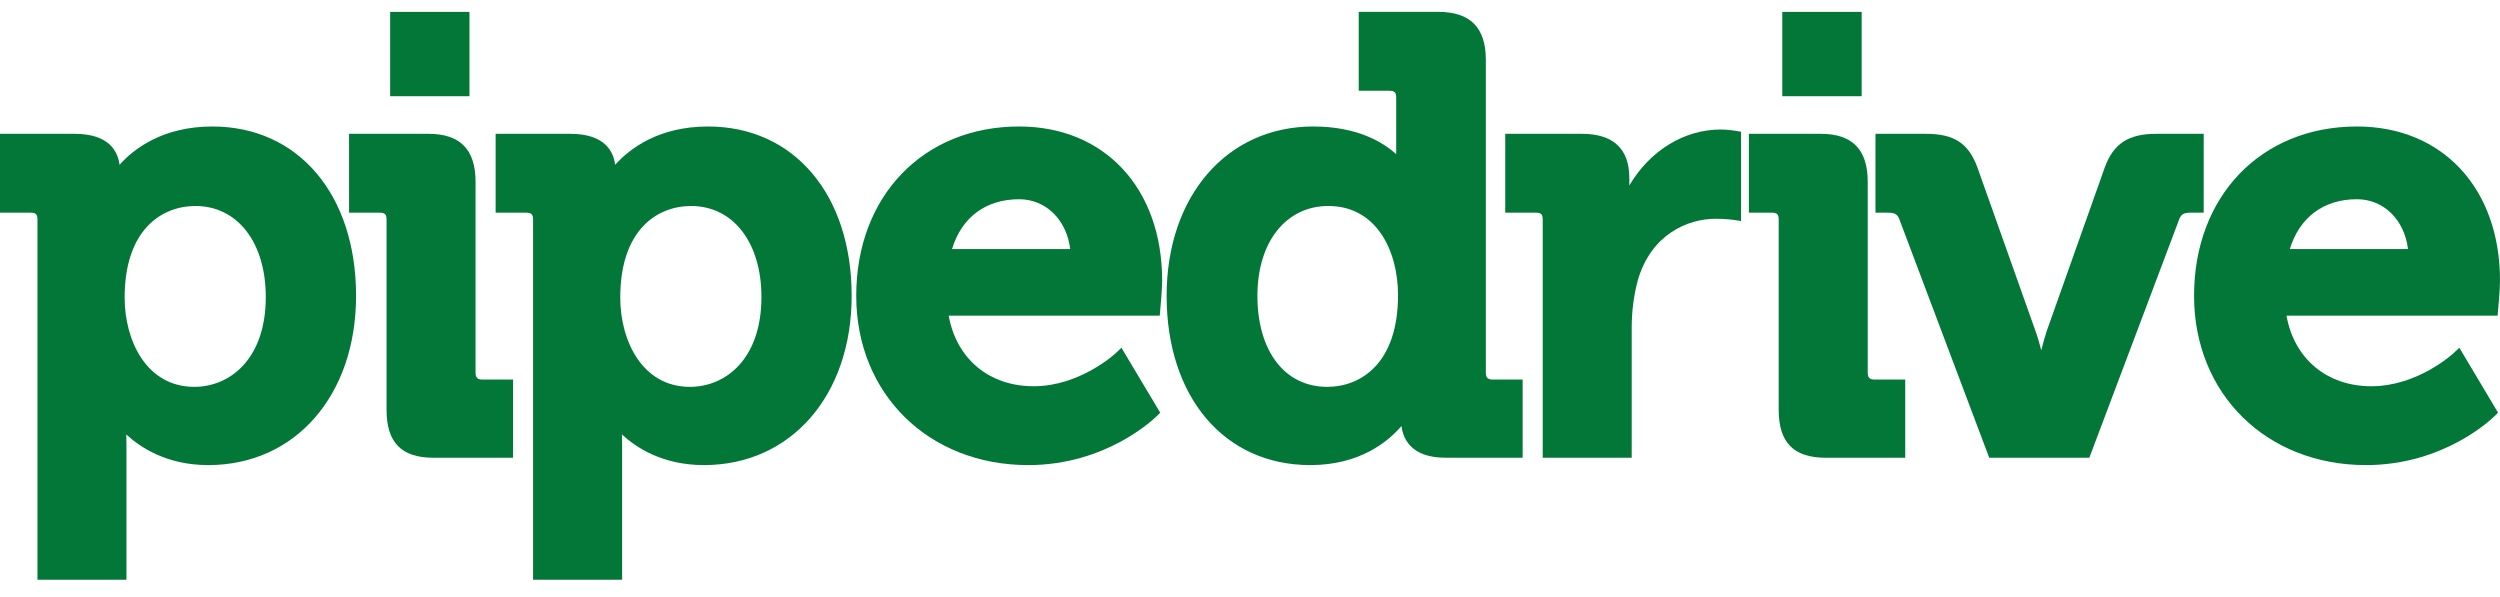
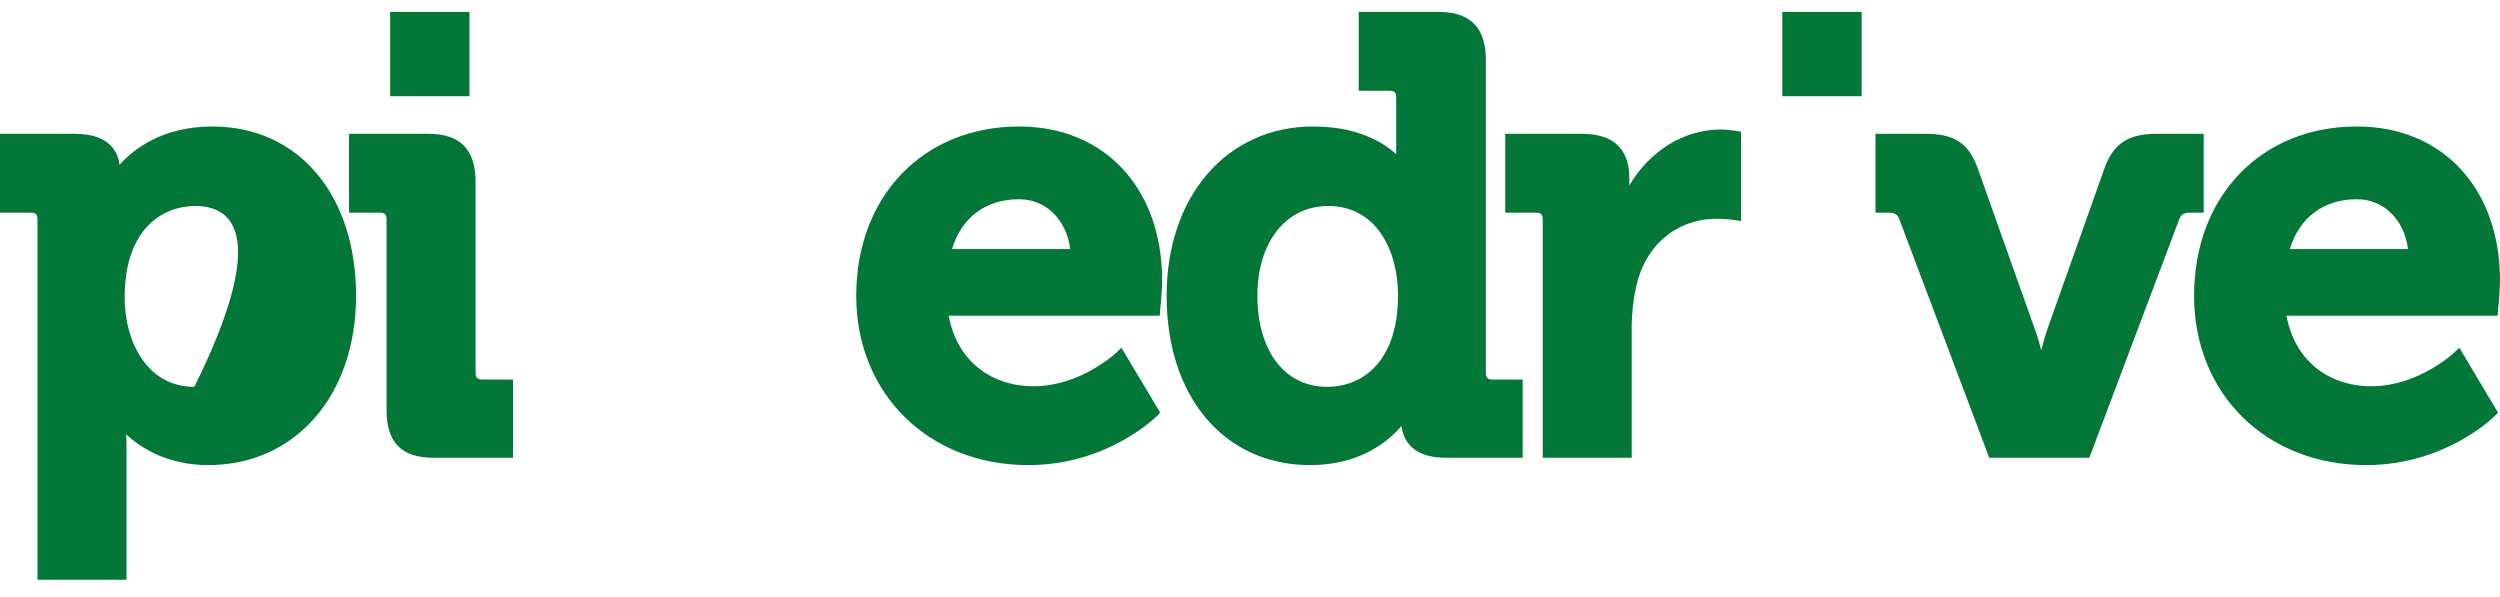
<svg xmlns="http://www.w3.org/2000/svg" width="134" height="32" viewBox="0 0 134 32" fill="none">
  <path d="M25.49 19.973C25.49 20.238 25.593 20.344 25.857 20.344H27.499V24.535H23.23C21.518 24.535 20.719 23.719 20.719 21.964V11.77C20.719 11.491 20.629 11.4 20.353 11.4H18.71V7.173H22.973C24.665 7.173 25.49 8.015 25.49 9.743V19.973Z" fill="#027737" />
-   <path d="M36.979 20.735C38.889 20.735 40.813 19.248 40.813 15.919C40.813 13.001 39.299 11.042 37.046 11.042C35.209 11.042 33.246 12.331 33.246 15.953C33.246 18.253 34.418 20.735 36.979 20.735ZM37.953 6.78C42.555 6.78 45.649 10.427 45.649 15.855C45.649 21.199 42.392 24.929 37.727 24.929C35.506 24.929 34.077 23.977 33.336 23.288C33.341 23.451 33.346 23.634 33.346 23.829V31.075H28.573V11.77C28.573 11.489 28.483 11.4 28.207 11.4H26.566V7.173H30.571C32.413 7.173 32.883 8.111 32.971 8.834C33.723 7.995 35.27 6.78 37.953 6.78Z" fill="#027737" />
  <path d="M51.028 13.349H57.364C57.169 11.782 56.063 10.679 54.627 10.679C52.839 10.679 51.545 11.646 51.028 13.349ZM54.627 6.78C59.211 6.78 62.291 10.098 62.291 15.037C62.291 15.537 62.197 16.562 62.189 16.605L62.162 16.921H50.85C51.264 19.23 53.013 20.703 55.403 20.703C57.894 20.703 59.779 18.95 59.8 18.934L60.108 18.639L62.187 22.119L61.995 22.311C61.886 22.417 59.318 24.929 55.115 24.929C49.771 24.929 45.894 21.112 45.894 15.855C45.894 10.512 49.488 6.78 54.627 6.78Z" fill="#027737" />
  <path d="M71.134 20.735C72.97 20.735 74.934 19.447 74.934 15.823C74.934 13.441 73.778 11.041 71.199 11.041C68.925 11.041 67.397 12.974 67.397 15.855C67.397 18.818 68.865 20.735 71.134 20.735ZM79.641 19.973C79.641 20.237 79.743 20.344 80.007 20.344H81.614V24.534H77.481C75.696 24.534 75.216 23.586 75.119 22.836C74.378 23.696 72.861 24.929 70.23 24.929C65.625 24.929 62.531 21.284 62.531 15.855C62.531 10.512 65.76 6.78 70.39 6.78C72.757 6.78 74.132 7.624 74.836 8.265V5.235C74.836 4.954 74.746 4.865 74.469 4.865H72.827V0.636H77.09C78.805 0.636 79.641 1.478 79.641 3.206V19.973Z" fill="#027737" />
  <path d="M92.229 6.942C92.611 6.942 93.016 7.008 93.029 7.012L93.32 7.061V11.847L92.922 11.786C92.915 11.785 92.517 11.726 91.97 11.726C90.426 11.726 88.518 12.579 87.8 14.975C87.575 15.79 87.459 16.671 87.459 17.586V24.533H82.689V11.769C82.689 11.488 82.597 11.399 82.321 11.399H80.681V7.172H84.782C86.471 7.172 87.332 7.971 87.332 9.545V9.941C88.416 8.099 90.243 6.942 92.229 6.942Z" fill="#027737" />
-   <path d="M100.11 19.973C100.11 20.238 100.212 20.344 100.476 20.344H102.12V24.535H97.855C96.139 24.535 95.338 23.719 95.338 21.964V11.77C95.338 11.491 95.25 11.4 94.972 11.4H93.74V7.173H97.596C99.288 7.173 100.11 8.015 100.11 9.743V19.973Z" fill="#027737" />
  <path d="M118.118 7.173V11.4H117.386C117.013 11.4 116.89 11.528 116.802 11.763L111.988 24.535H106.623L101.809 11.763C101.721 11.528 101.601 11.4 101.228 11.4H100.526V7.173H103.233C104.74 7.173 105.51 7.677 105.987 8.969L109.098 17.731C109.216 18.056 109.323 18.426 109.413 18.776C109.499 18.426 109.599 18.062 109.707 17.737L112.817 8.97C113.288 7.693 114.086 7.173 115.573 7.173H118.118Z" fill="#027737" />
  <path d="M122.734 13.349H129.07C128.875 11.782 127.771 10.679 126.332 10.679C124.545 10.679 123.257 11.646 122.734 13.349ZM126.332 6.78C130.919 6.78 134 10.098 134 15.037C134 15.537 133.904 16.562 133.898 16.605L133.872 16.921H122.556C122.97 19.23 124.719 20.703 127.111 20.703C129.593 20.703 131.489 18.95 131.505 18.934L131.821 18.639L133.895 22.119L133.701 22.311C133.594 22.417 131.024 24.929 126.819 24.929C121.476 24.929 117.602 21.112 117.602 15.855C117.602 10.512 121.194 6.78 126.332 6.78Z" fill="#027737" />
  <path d="M20.912 0.637H25.164V5.157H20.912V0.637Z" fill="#027737" />
  <path d="M95.531 0.637H99.785V5.157H95.531V0.637Z" fill="#027737" />
-   <path d="M6.681 15.953C6.681 18.253 7.848 20.735 10.416 20.735C12.321 20.735 14.246 19.248 14.246 15.919C14.246 13.001 12.733 11.042 10.48 11.042C8.644 11.042 6.681 12.331 6.681 15.953ZM11.384 6.78C15.989 6.78 19.085 10.427 19.085 15.855C19.085 21.199 15.823 24.929 11.161 24.929C8.938 24.929 7.514 23.977 6.769 23.288C6.775 23.451 6.778 23.634 6.778 23.829V31.075H2.008V11.77C2.008 11.489 1.919 11.4 1.64 11.4H0V7.173H4.002C5.845 7.173 6.317 8.111 6.407 8.834C7.155 7.995 8.705 6.78 11.384 6.78Z" fill="#027737" />
+   <path d="M6.681 15.953C6.681 18.253 7.848 20.735 10.416 20.735C14.246 13.001 12.733 11.042 10.48 11.042C8.644 11.042 6.681 12.331 6.681 15.953ZM11.384 6.78C15.989 6.78 19.085 10.427 19.085 15.855C19.085 21.199 15.823 24.929 11.161 24.929C8.938 24.929 7.514 23.977 6.769 23.288C6.775 23.451 6.778 23.634 6.778 23.829V31.075H2.008V11.77C2.008 11.489 1.919 11.4 1.64 11.4H0V7.173H4.002C5.845 7.173 6.317 8.111 6.407 8.834C7.155 7.995 8.705 6.78 11.384 6.78Z" fill="#027737" />
</svg>